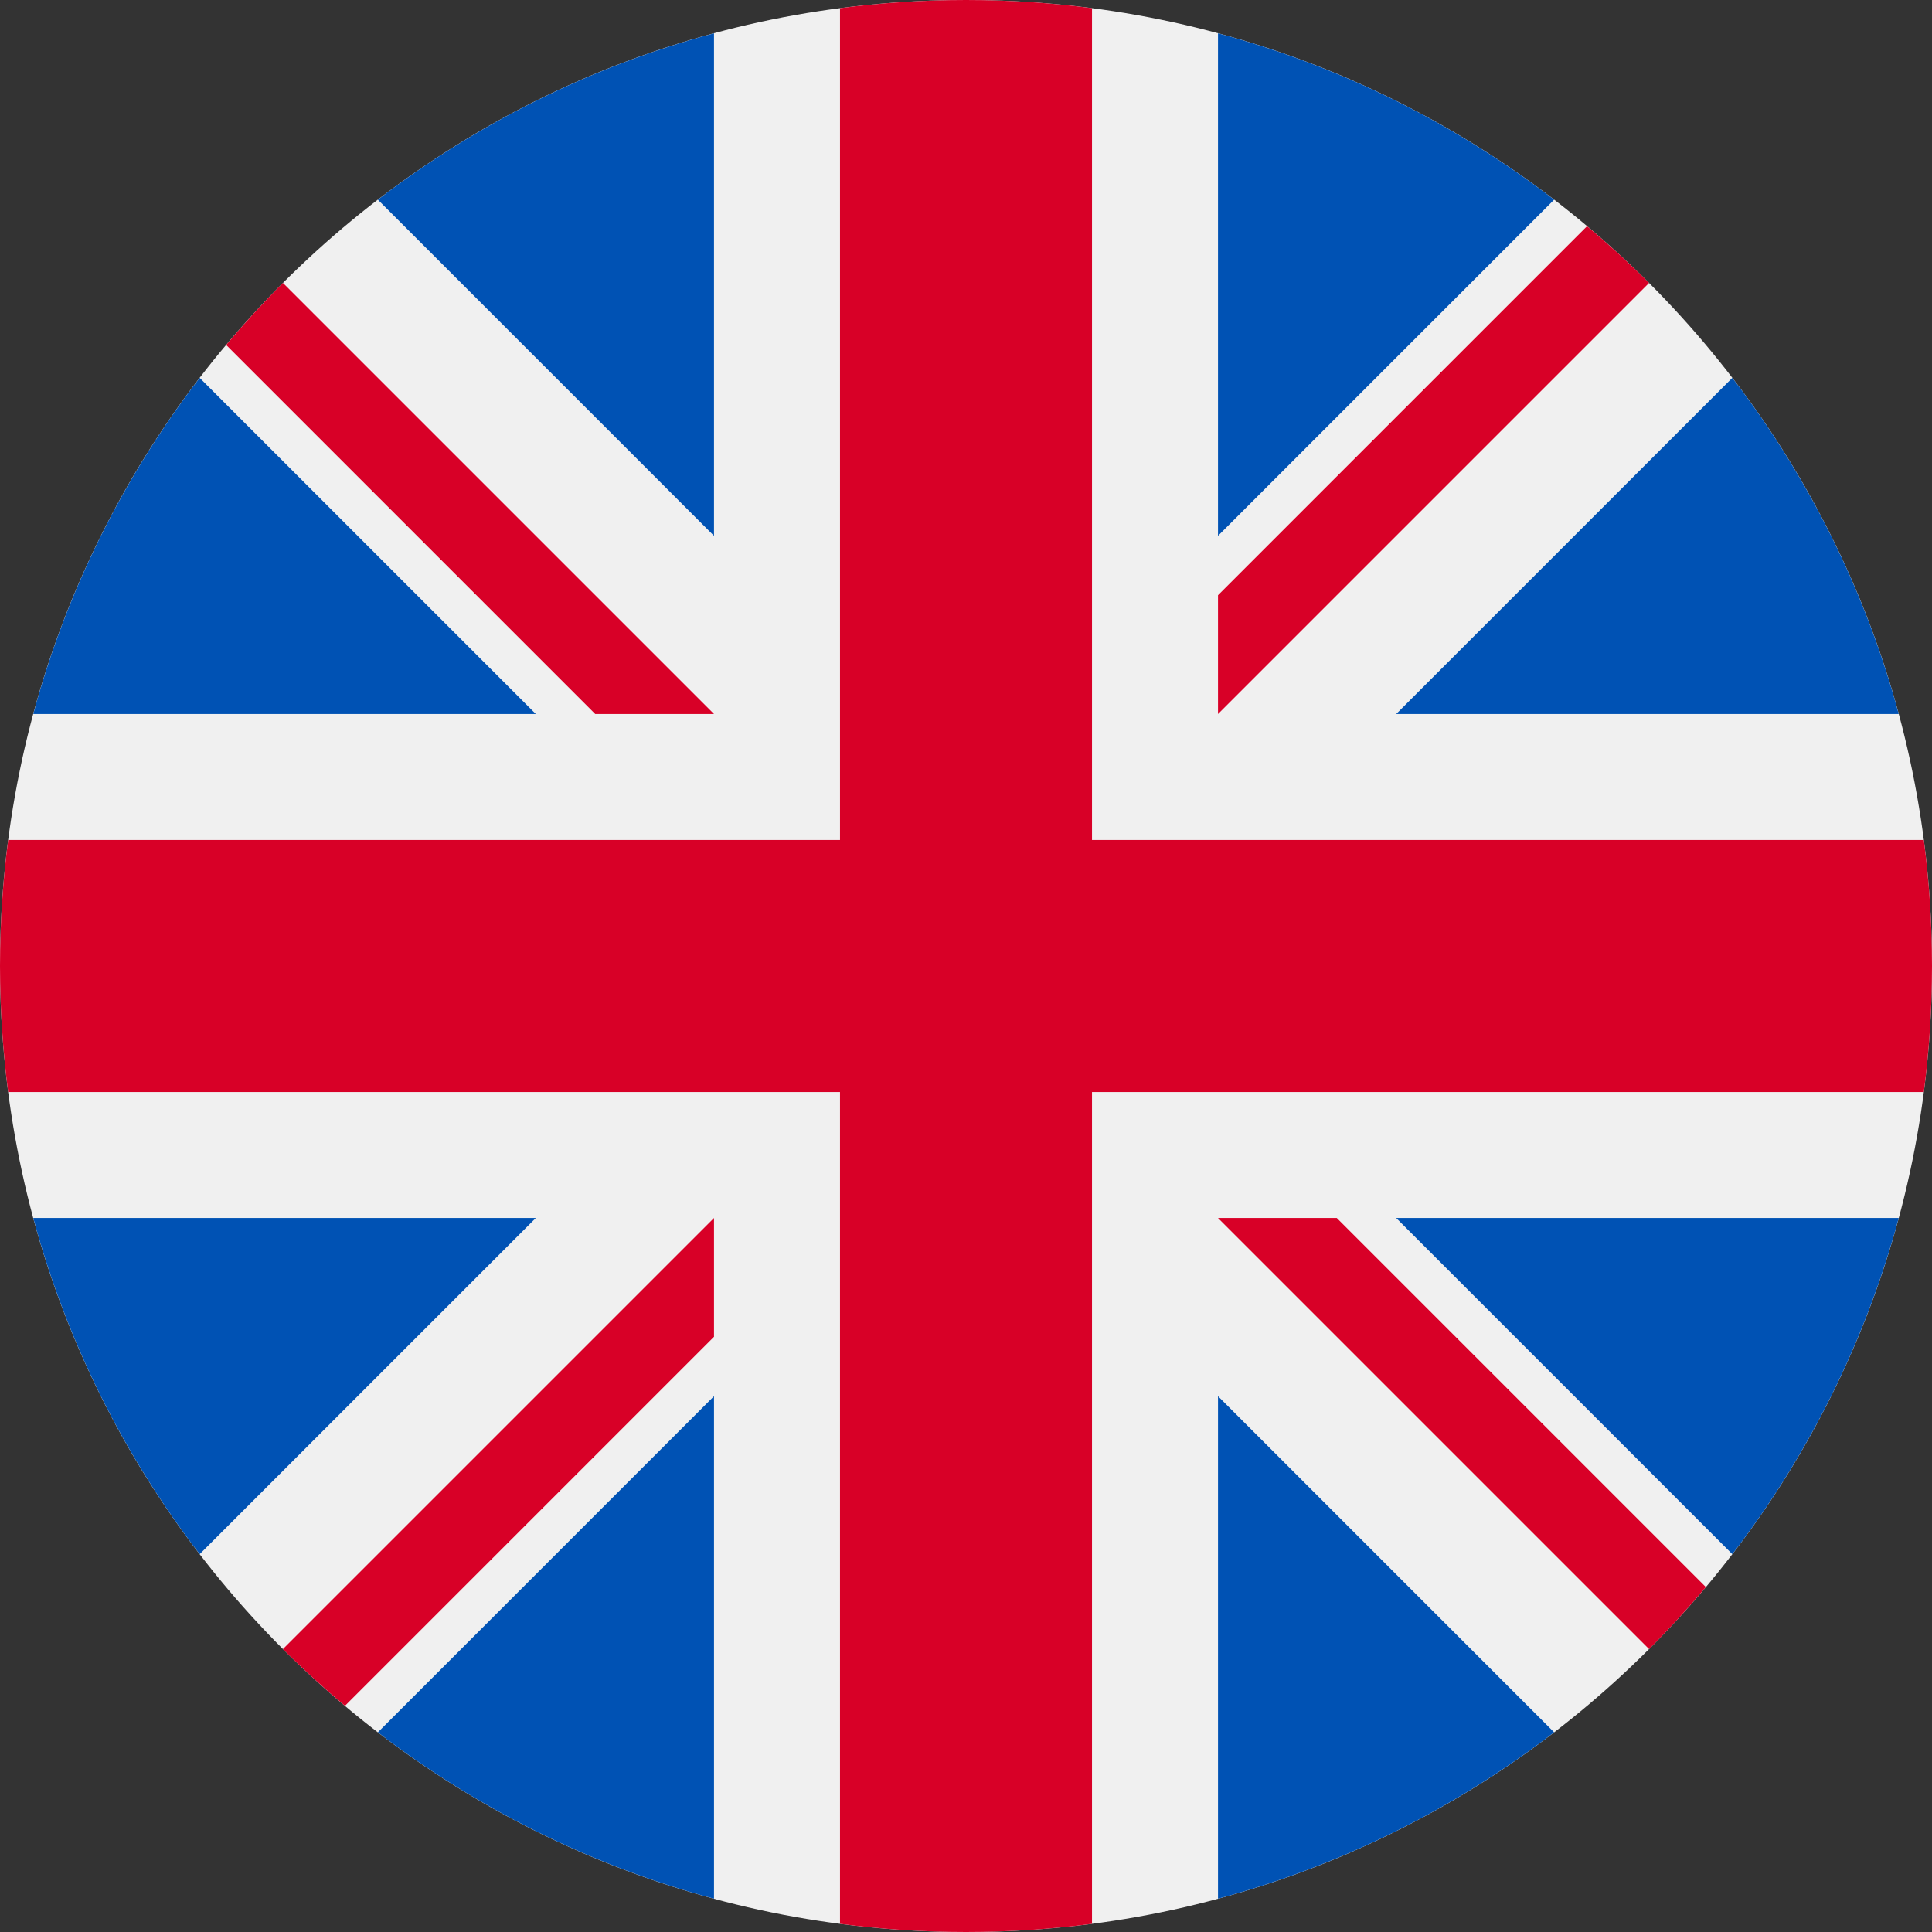
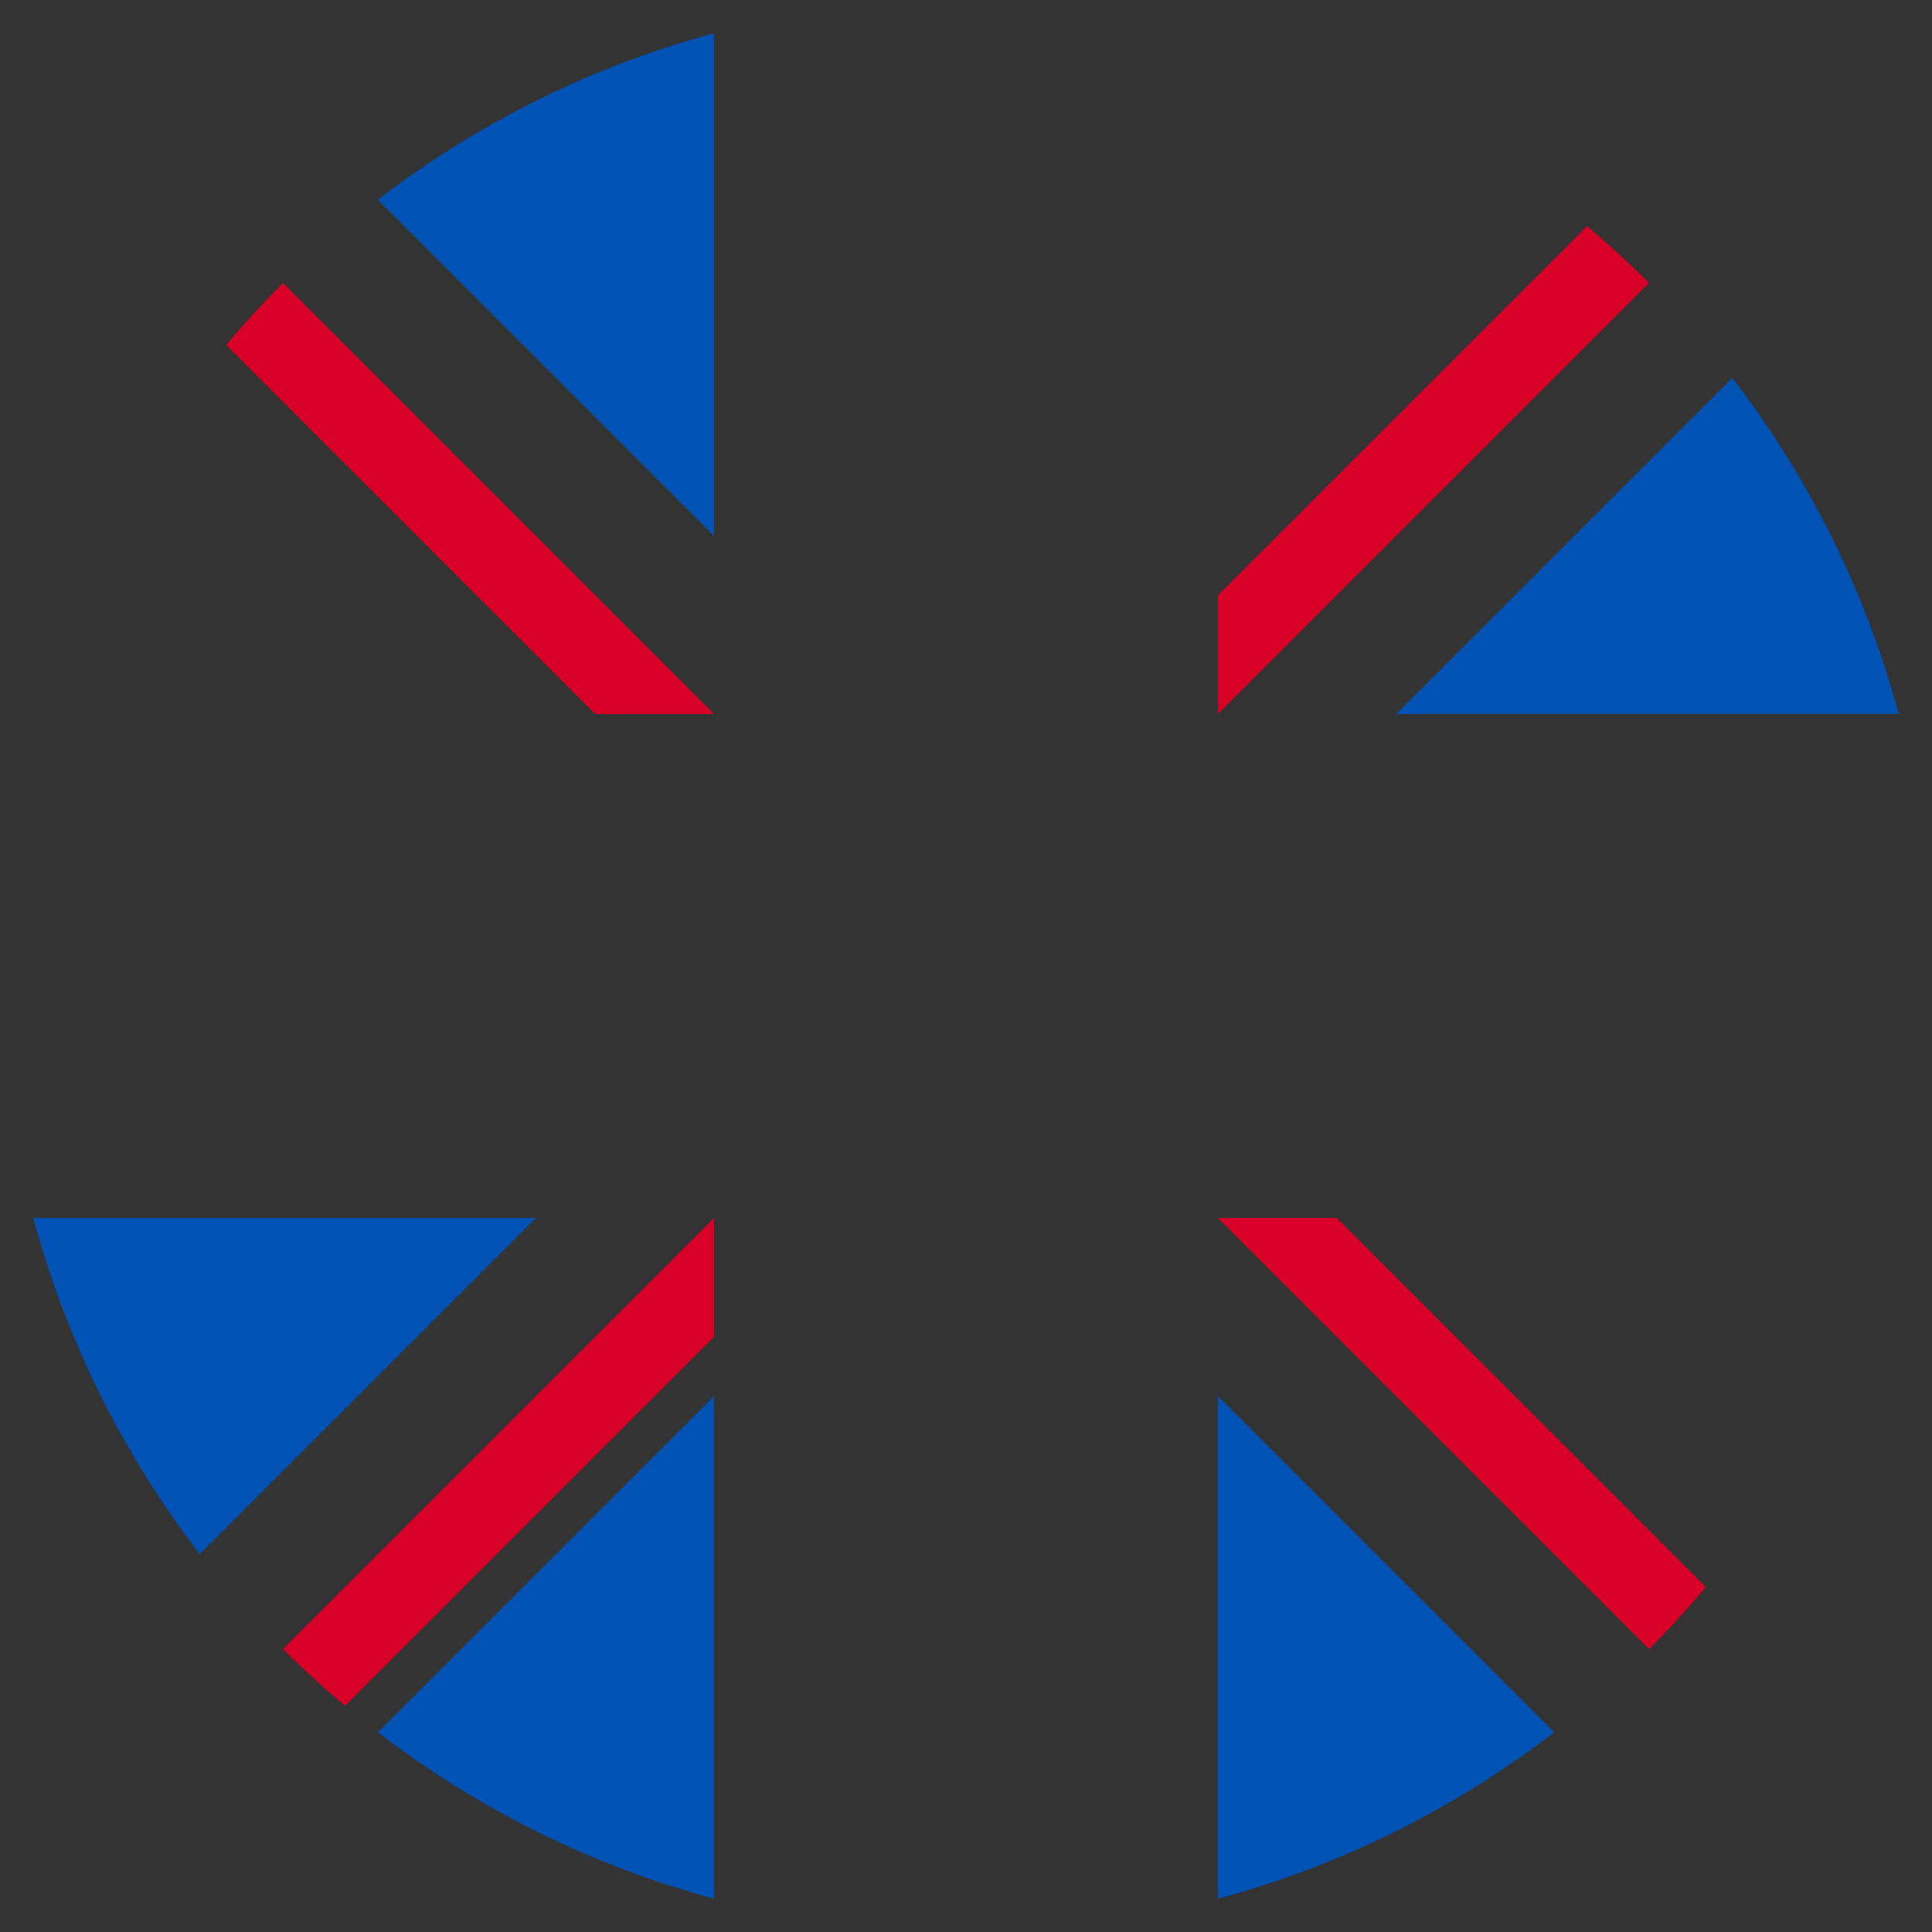
<svg xmlns="http://www.w3.org/2000/svg" width="512" height="512" viewBox="0 0 512 512" fill="none">
  <rect x="0" y="0" width="512" height="512" fill="#333333" stroke="none" />
  <g clip-path="url(#clip0_4_7321)">
-     <path d="M256 512C397.385 512 512 397.385 512 256C512 114.615 397.385 0 256 0C114.615 0 0 114.615 0 256C0 397.385 114.615 512 256 512Z" fill="#F0F0F0" />
-     <path d="M52.92 100.142C32.811 126.305 17.648 156.46 8.819 189.219H141.997L52.92 100.142Z" fill="#0052B4" />
    <path d="M503.181 189.219C494.352 156.461 479.188 126.306 459.08 100.143L370.005 189.219H503.181Z" fill="#0052B4" />
    <path d="M8.819 322.784C17.649 355.542 32.812 385.697 52.92 411.859L141.994 322.784H8.819Z" fill="#0052B4" />
-     <path d="M411.858 52.921C385.695 32.812 355.541 17.649 322.782 8.819V141.996L411.858 52.921Z" fill="#0052B4" />
    <path d="M100.142 459.079C126.305 479.188 156.46 494.351 189.218 503.181V370.005L100.142 459.079Z" fill="#0052B4" />
    <path d="M189.217 8.819C156.459 17.649 126.304 32.812 100.142 52.92L189.217 141.995V8.819Z" fill="#0052B4" />
    <path d="M322.783 503.181C355.541 494.351 385.696 479.188 411.858 459.08L322.783 370.005V503.181Z" fill="#0052B4" />
-     <path d="M370.005 322.784L459.08 411.86C479.188 385.698 494.352 355.542 503.181 322.784H370.005Z" fill="#0052B4" />
-     <path d="M509.833 222.609H289.393H289.392V2.167C278.461 0.744 267.317 0 256 0C244.681 0 233.539 0.744 222.609 2.167V222.607V222.608H2.167C0.744 233.539 0 244.683 0 256C0 267.319 0.744 278.461 2.167 289.391H222.607H222.608V509.833C233.539 511.256 244.681 512 256 512C267.317 512 278.461 511.257 289.391 509.833V289.393V289.392H509.833C511.256 278.461 512 267.319 512 256C512 244.683 511.256 233.539 509.833 222.609Z" fill="#D80027" />
    <path d="M322.783 322.784L437.019 437.02C442.273 431.768 447.285 426.277 452.067 420.585L354.265 322.783H322.783V322.784Z" fill="#D80027" />
    <path d="M189.217 322.784H189.215L74.98 437.019C80.232 442.273 85.723 447.285 91.415 452.067L189.217 354.263V322.784Z" fill="#D80027" />
    <path d="M189.217 189.219V189.217L74.981 74.98C69.727 80.232 64.715 85.723 59.933 91.415L157.736 189.218H189.217V189.219Z" fill="#D80027" />
    <path d="M322.783 189.219L437.02 74.981C431.768 69.727 426.277 64.715 420.585 59.934L322.783 157.737V189.219Z" fill="#D80027" />
  </g>
  <defs>
    <clipPath id="clip0_4_7321">
      <rect width="512" height="512" fill="white" />
    </clipPath>
  </defs>
</svg>